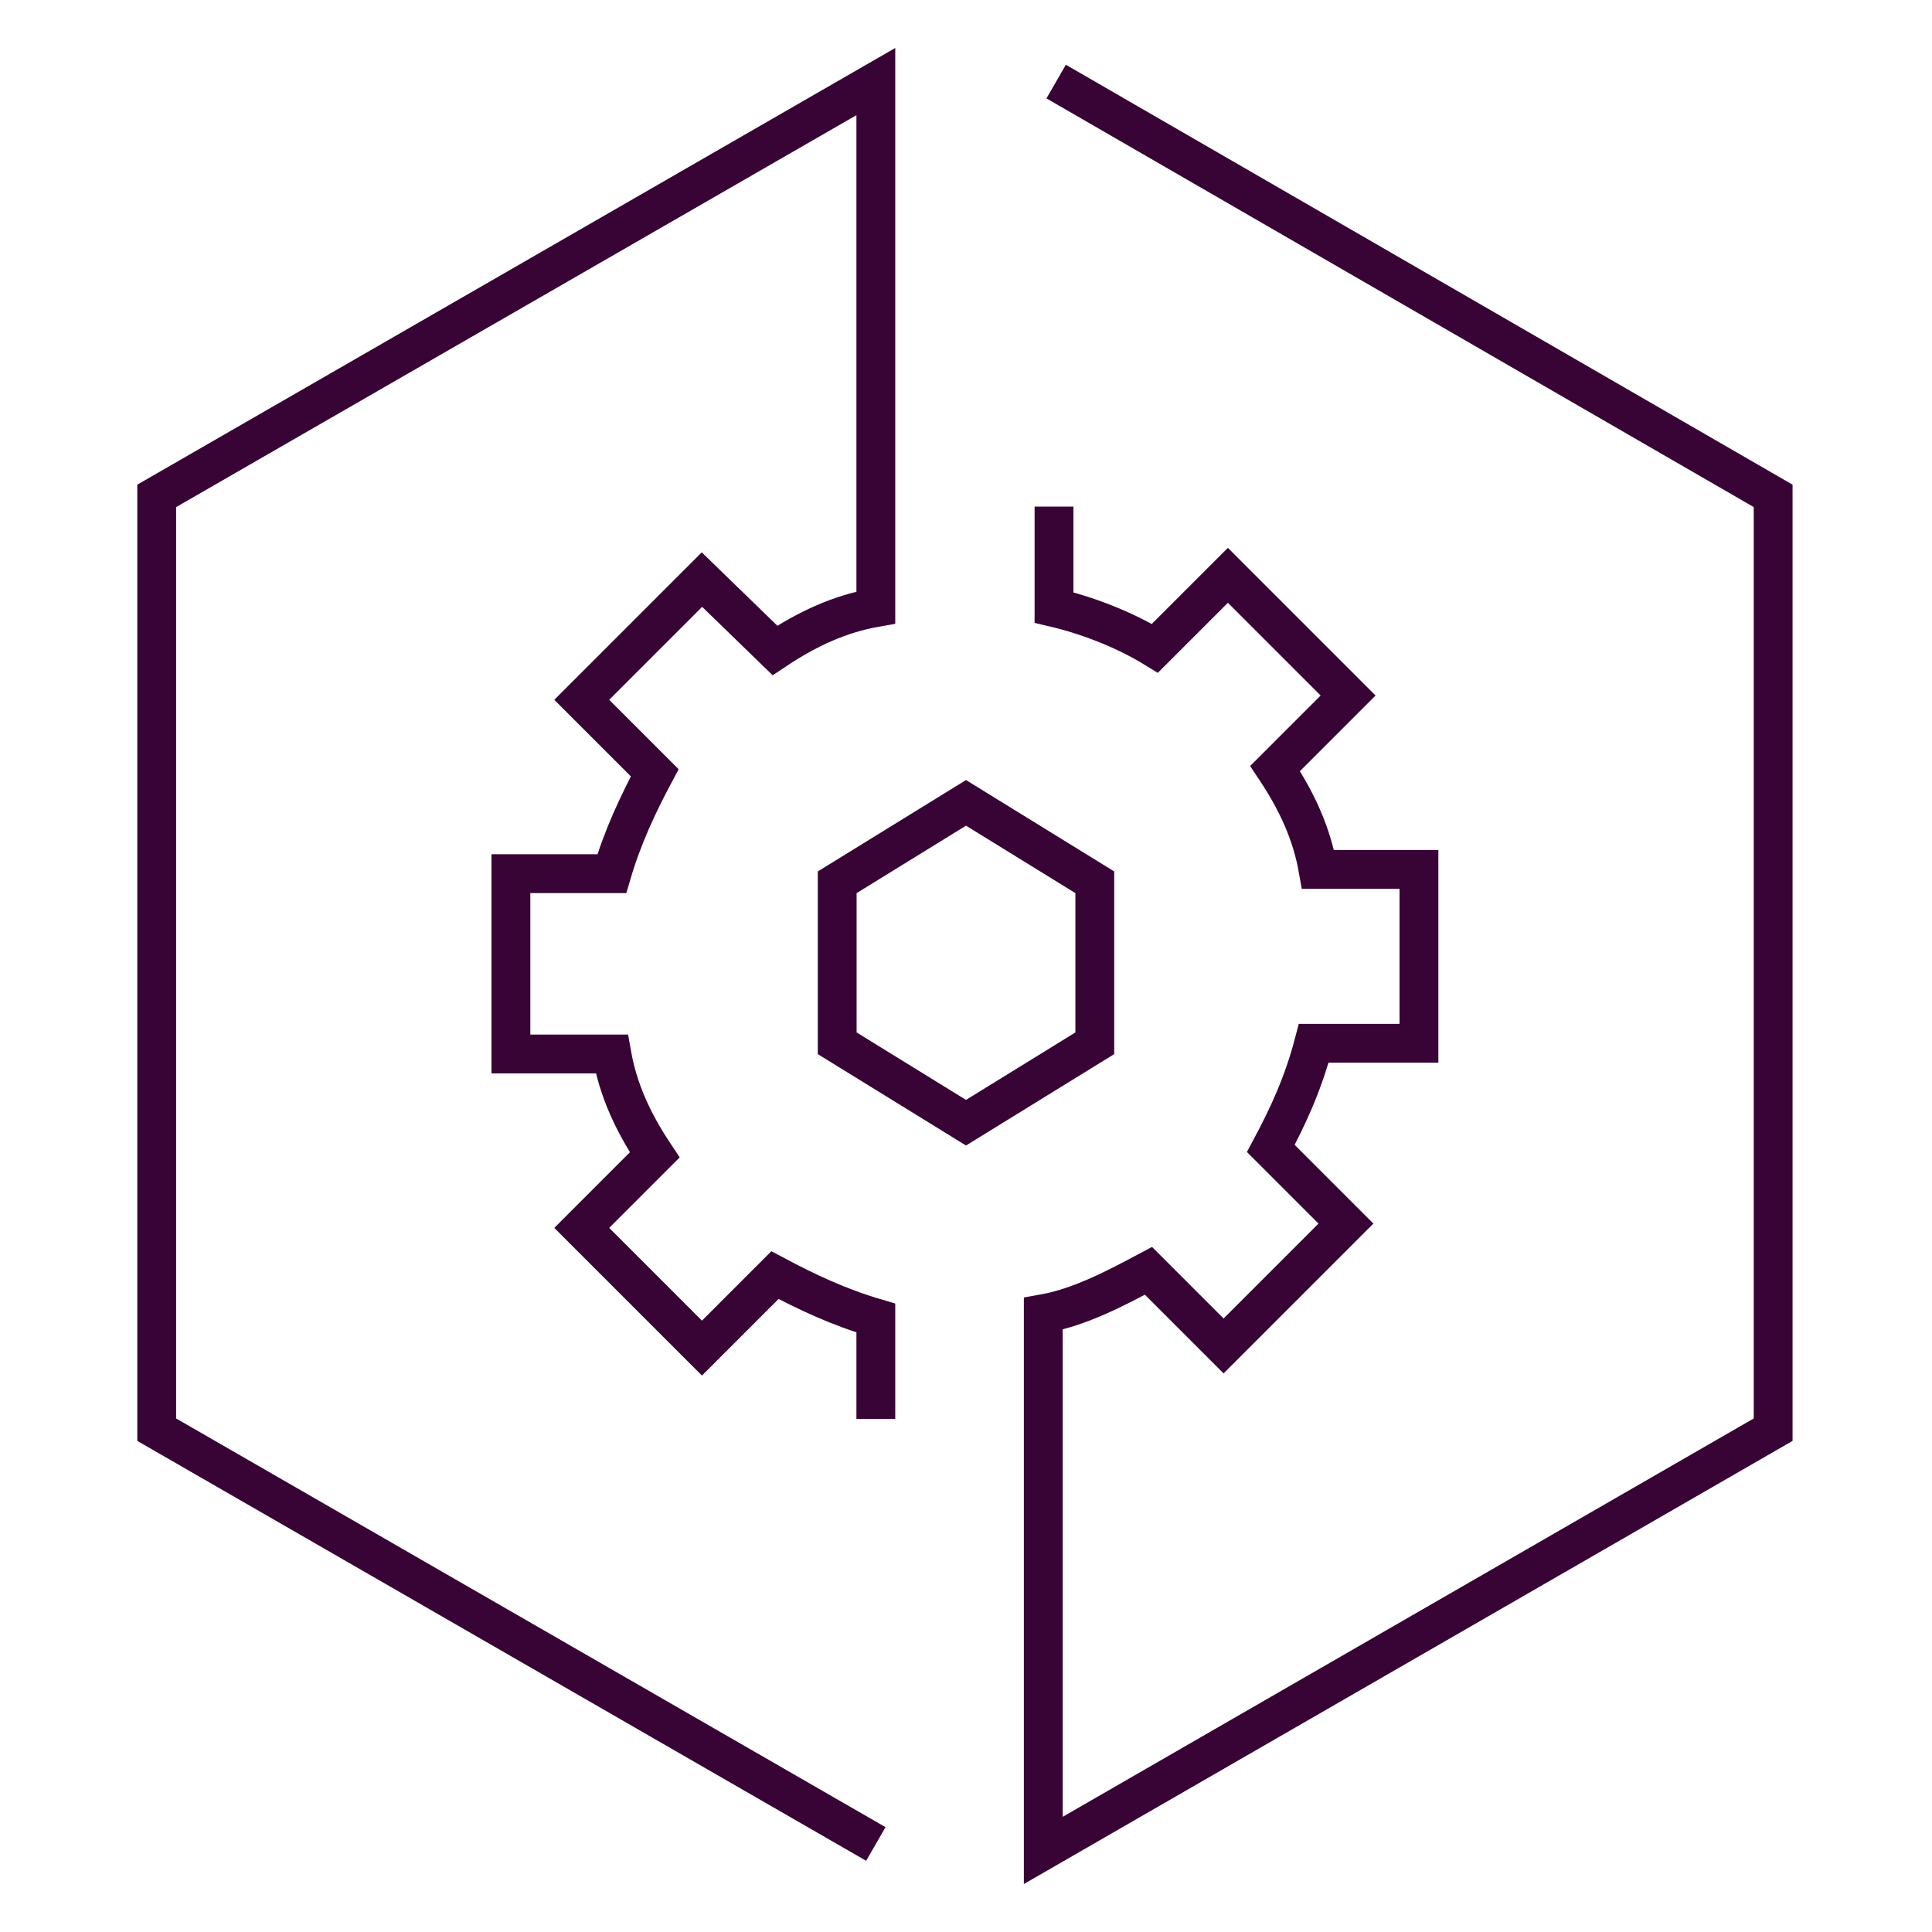
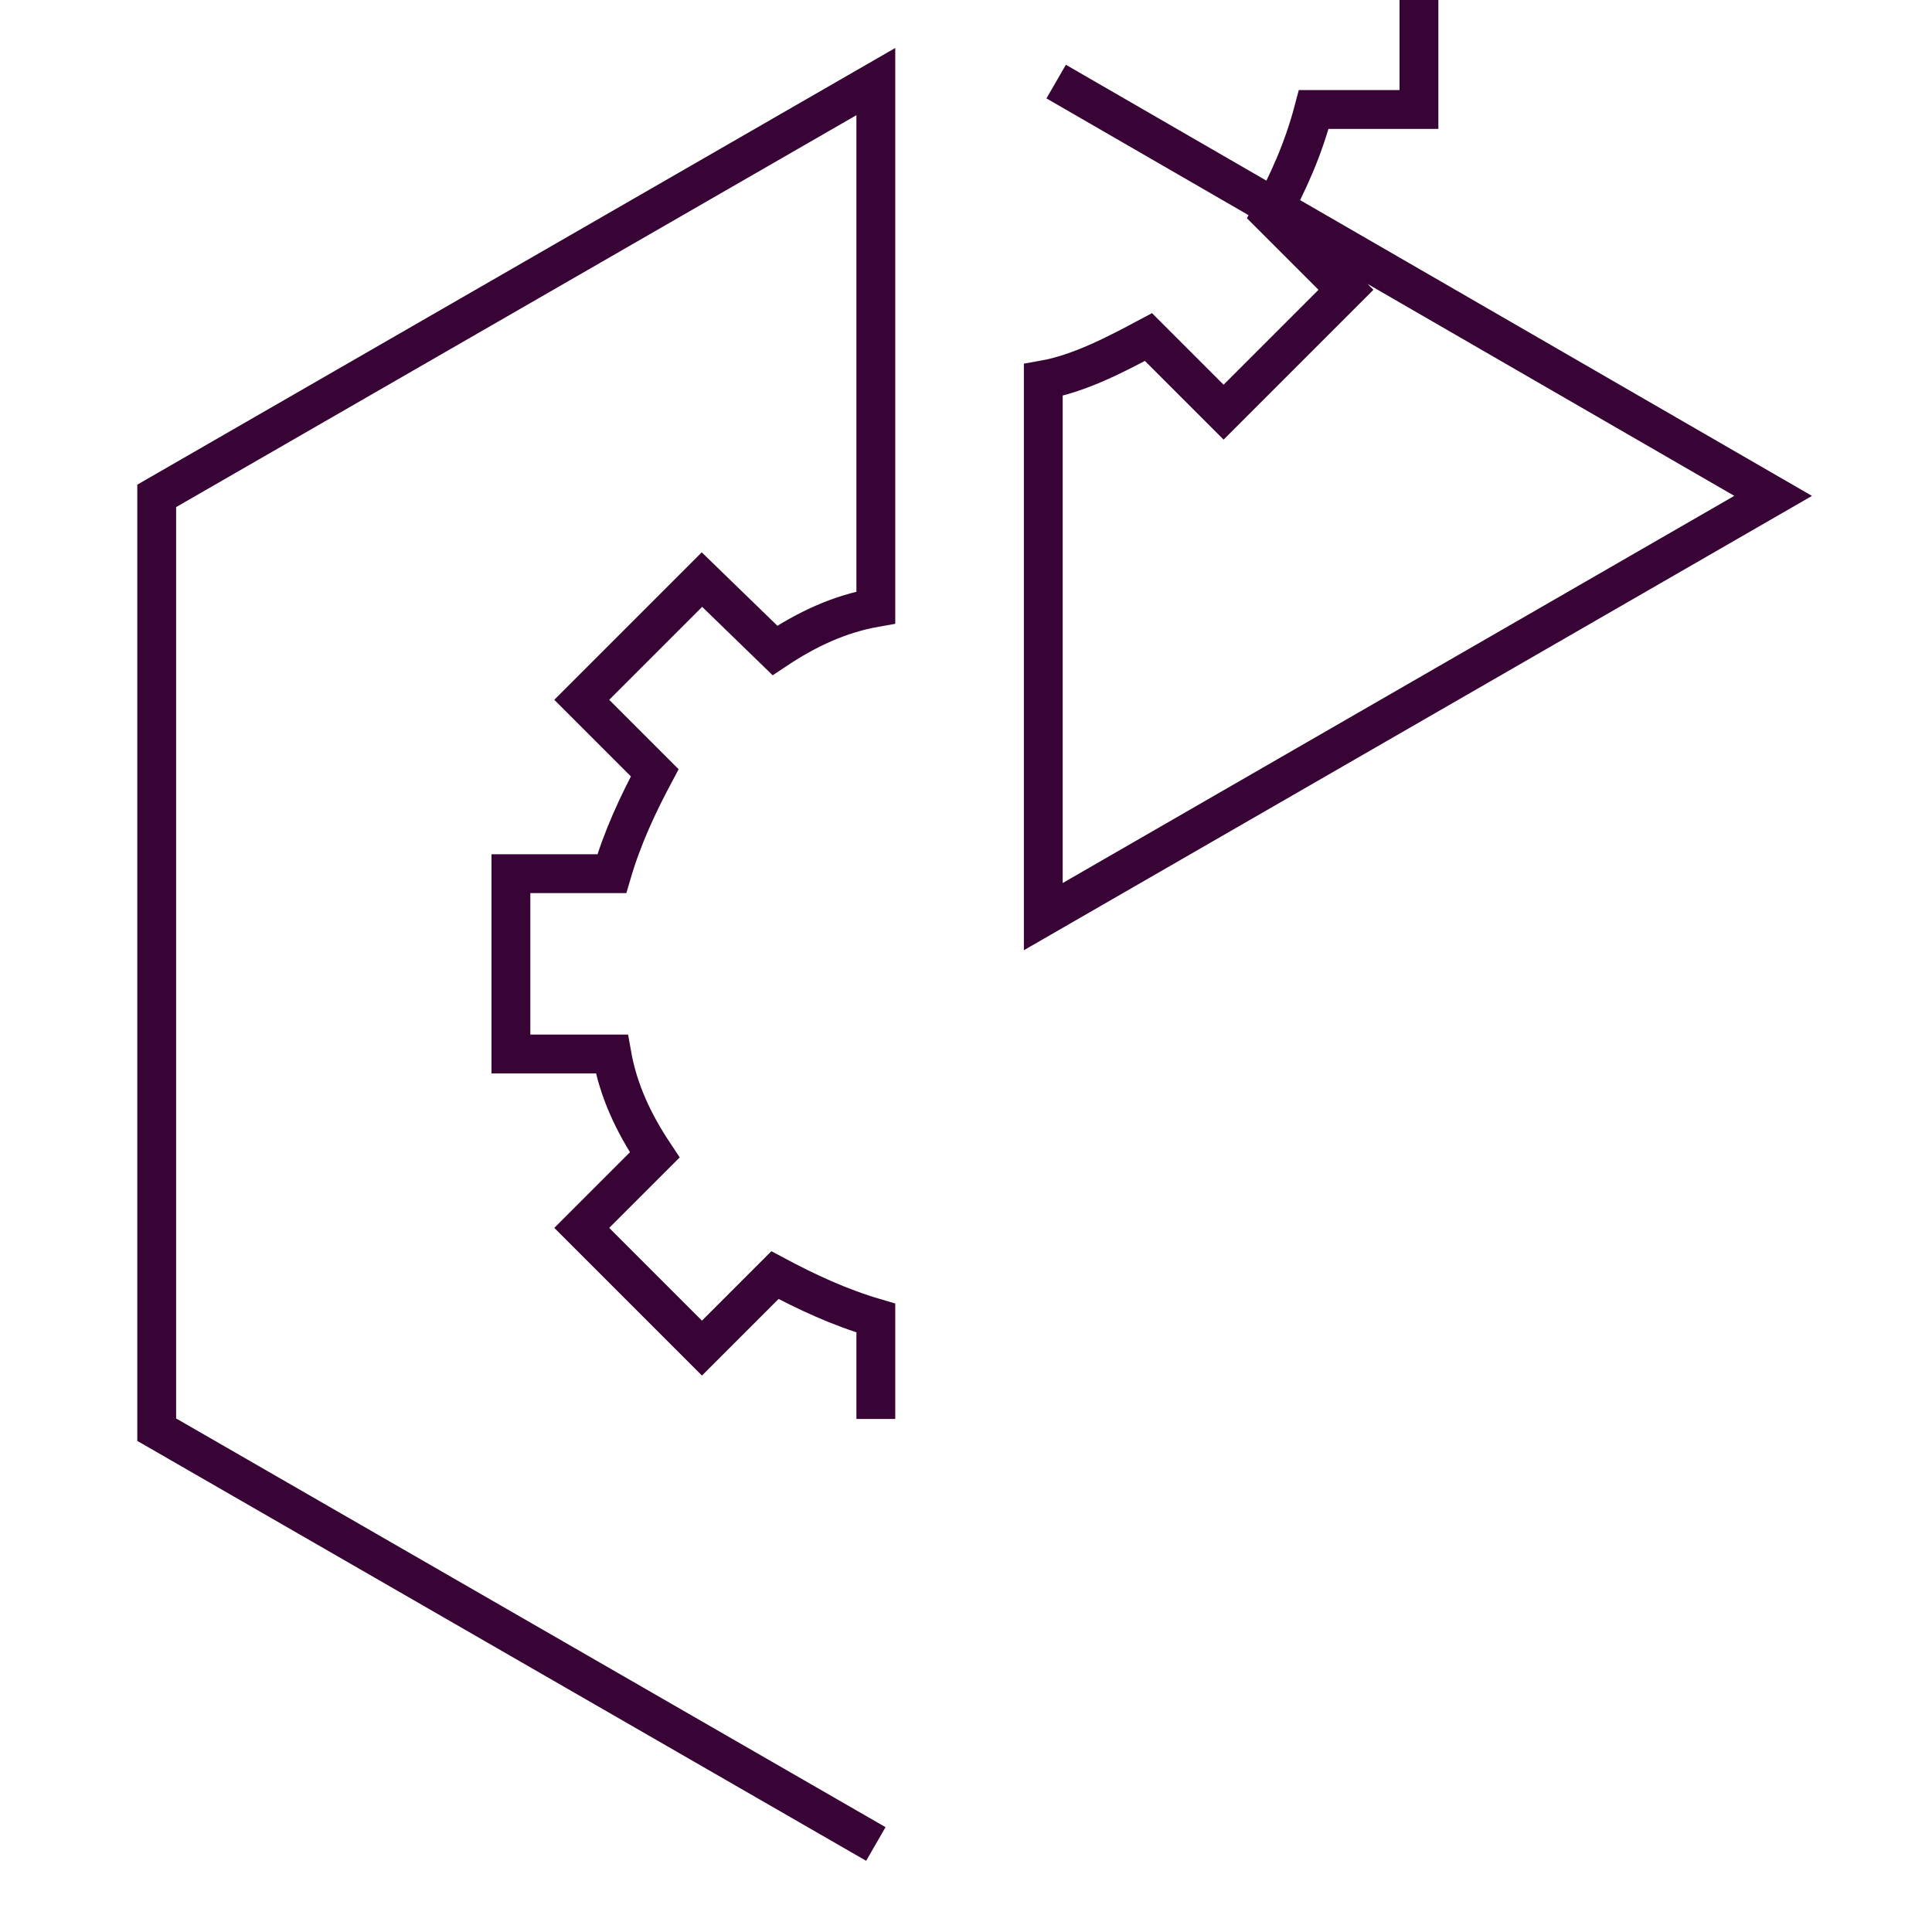
<svg xmlns="http://www.w3.org/2000/svg" version="1.1" id="Layer_1" x="0px" y="0px" viewBox="0 0 90 90" style="enable-background:new 0 0 90 90;" xml:space="preserve">
  <style type="text/css"> .st0{fill:none;stroke:#380435;stroke-width:1.809;stroke-miterlimit:10;} </style>
  <g>
    <g>
-       <polygon class="st0" points="39,41.1 39,48.6 45,52.3 51,48.6 51,41.1 45,37.4 " />
-     </g>
-     <path class="st0" d="M49.2,3.8l33.4,19.3v43.5l-34,19.6v-25c1.7-0.3,3.4-1.2,4.9-2l3.5,3.5l5.7-5.7l-3.5-3.5c0.8-1.5,1.5-3,2-4.9 h4.9v-8.1h-4.7c-0.3-1.7-1-3.2-2-4.7l3.4-3.4l-5.6-5.6l-3.4,3.4c-1.3-0.8-3-1.5-4.7-1.9v-4.7" />
+       </g>
+     <path class="st0" d="M49.2,3.8l33.4,19.3l-34,19.6v-25c1.7-0.3,3.4-1.2,4.9-2l3.5,3.5l5.7-5.7l-3.5-3.5c0.8-1.5,1.5-3,2-4.9 h4.9v-8.1h-4.7c-0.3-1.7-1-3.2-2-4.7l3.4-3.4l-5.6-5.6l-3.4,3.4c-1.3-0.8-3-1.5-4.7-1.9v-4.7" />
    <path class="st0" d="M40.8,85.9L7.3,66.6V23.1L40.8,3.8v24.5c-1.7,0.3-3.2,1-4.7,2L32.7,27l-5.6,5.6l3.4,3.4c-0.8,1.5-1.5,3-2,4.7 h-4.7v8.4h4.7c0.3,1.7,1,3.2,2,4.7l-3.4,3.4l5.6,5.6l3.4-3.4c1.5,0.8,3,1.5,4.7,2v4.7" />
  </g>
</svg>